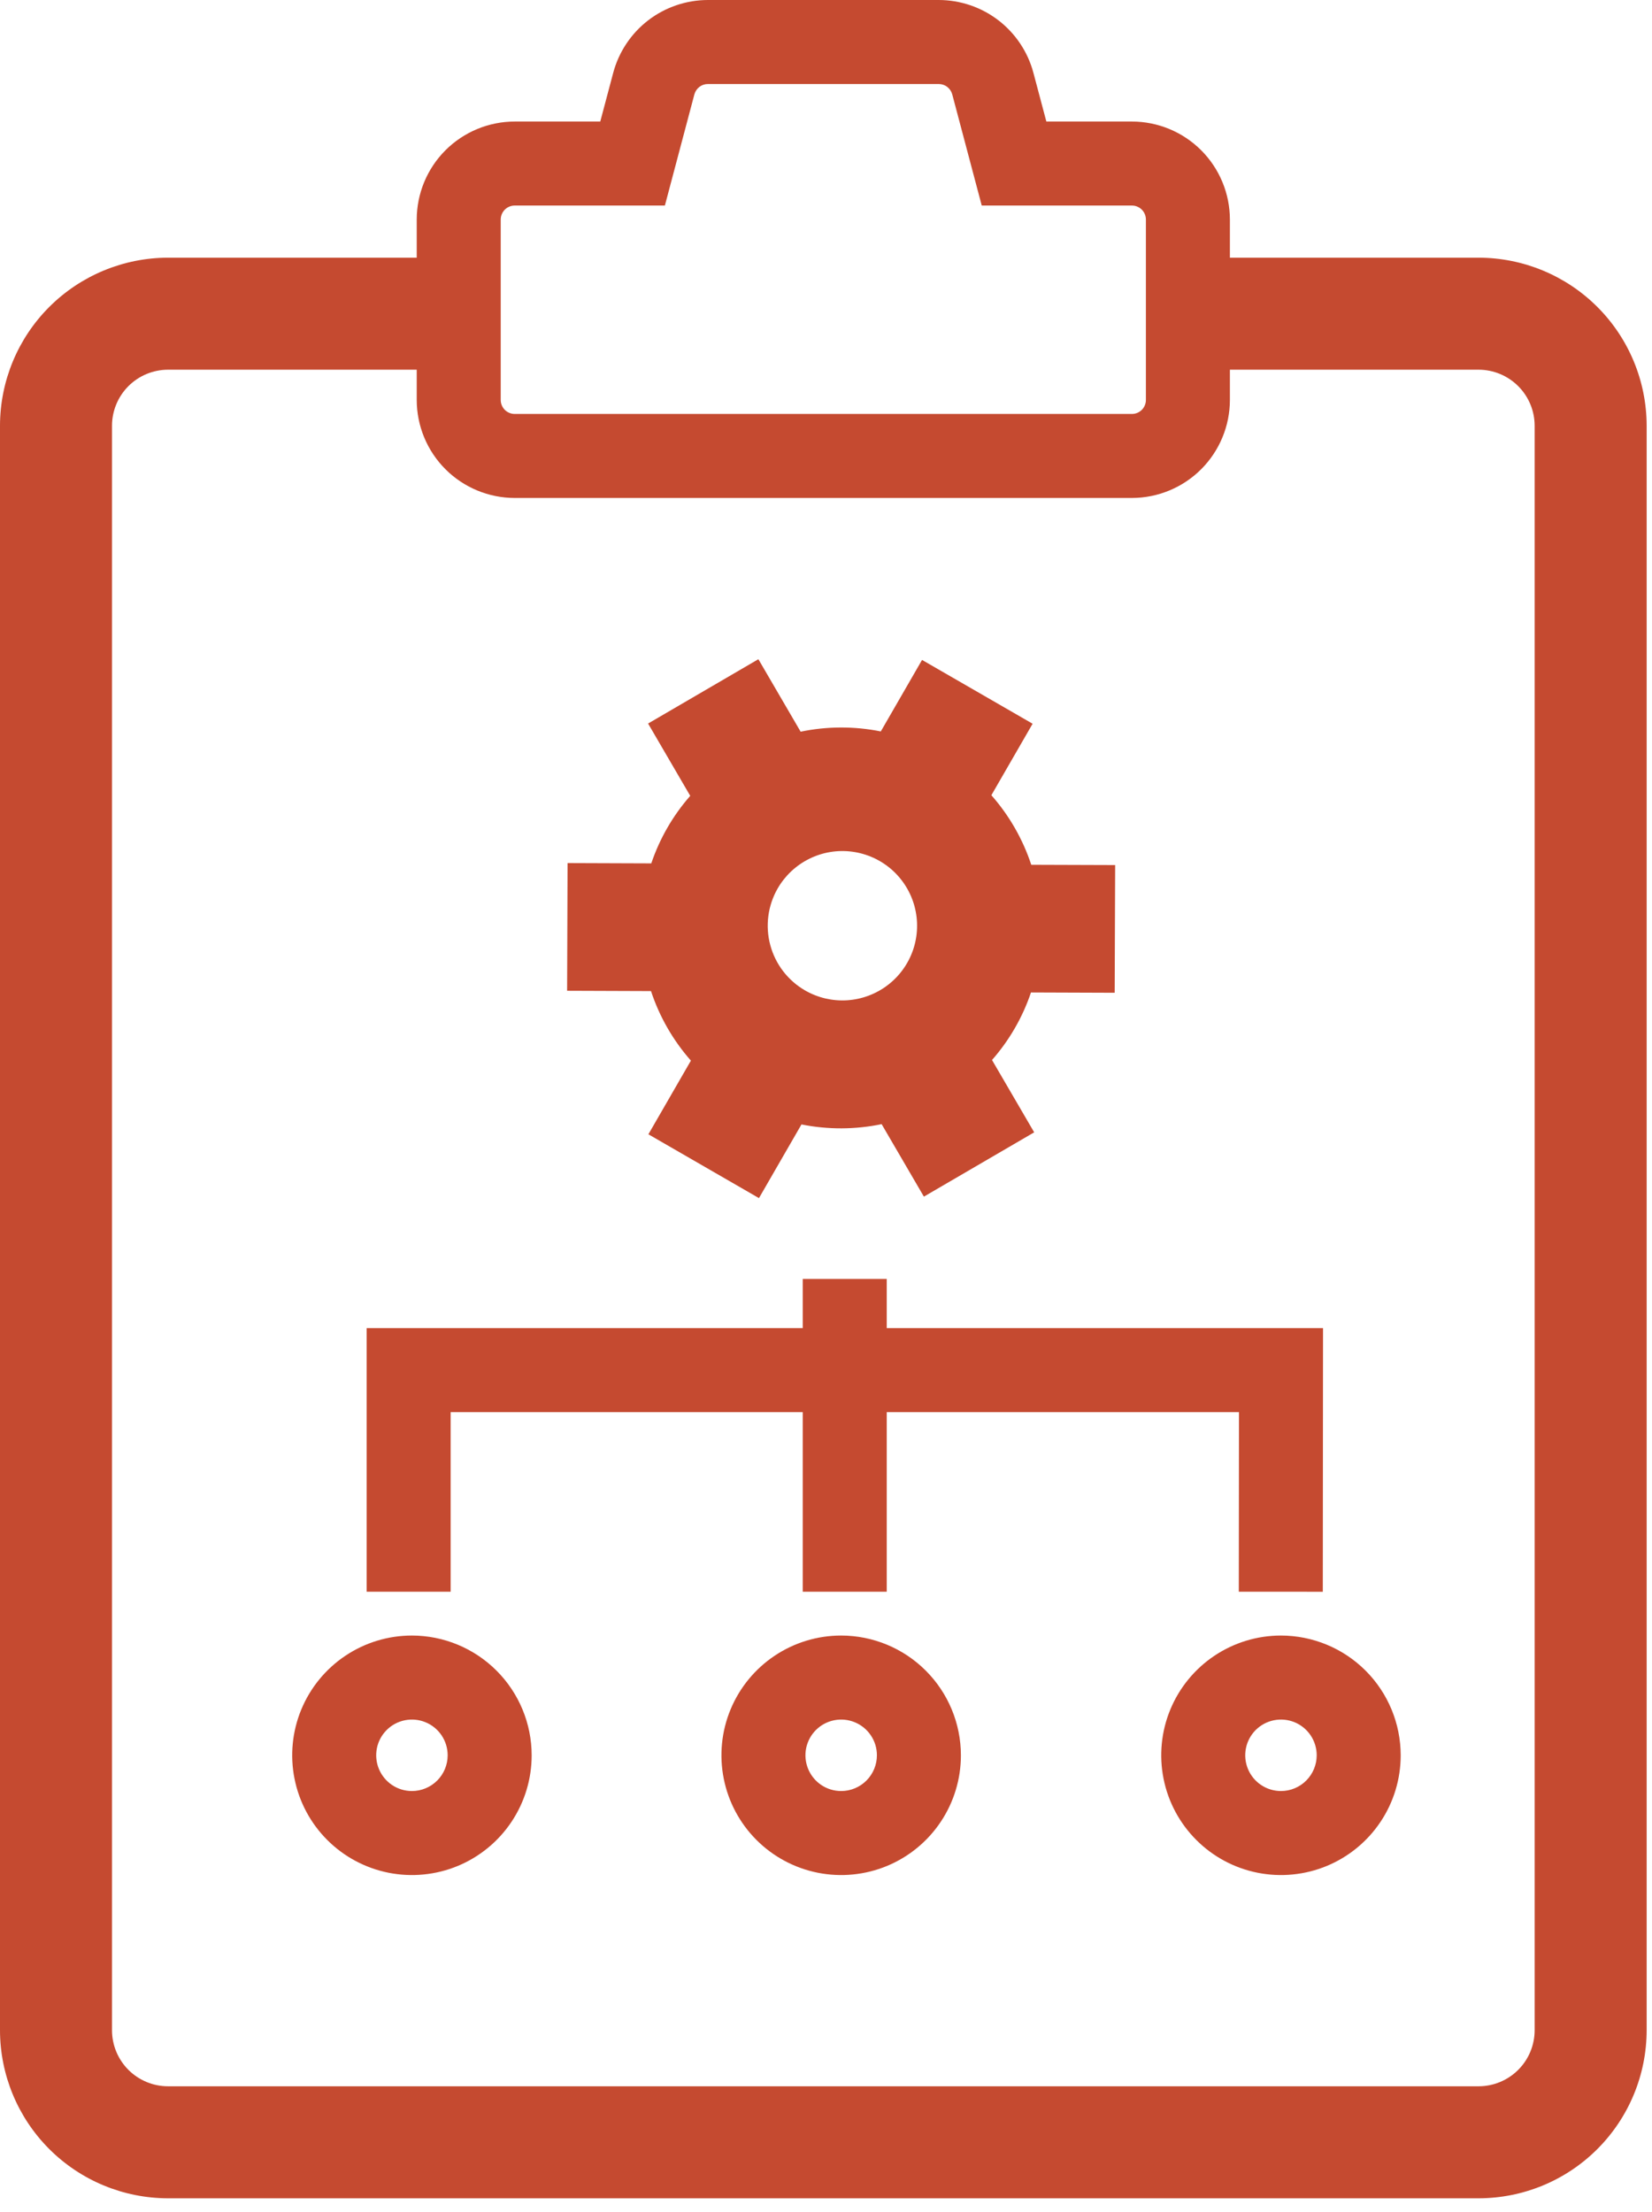
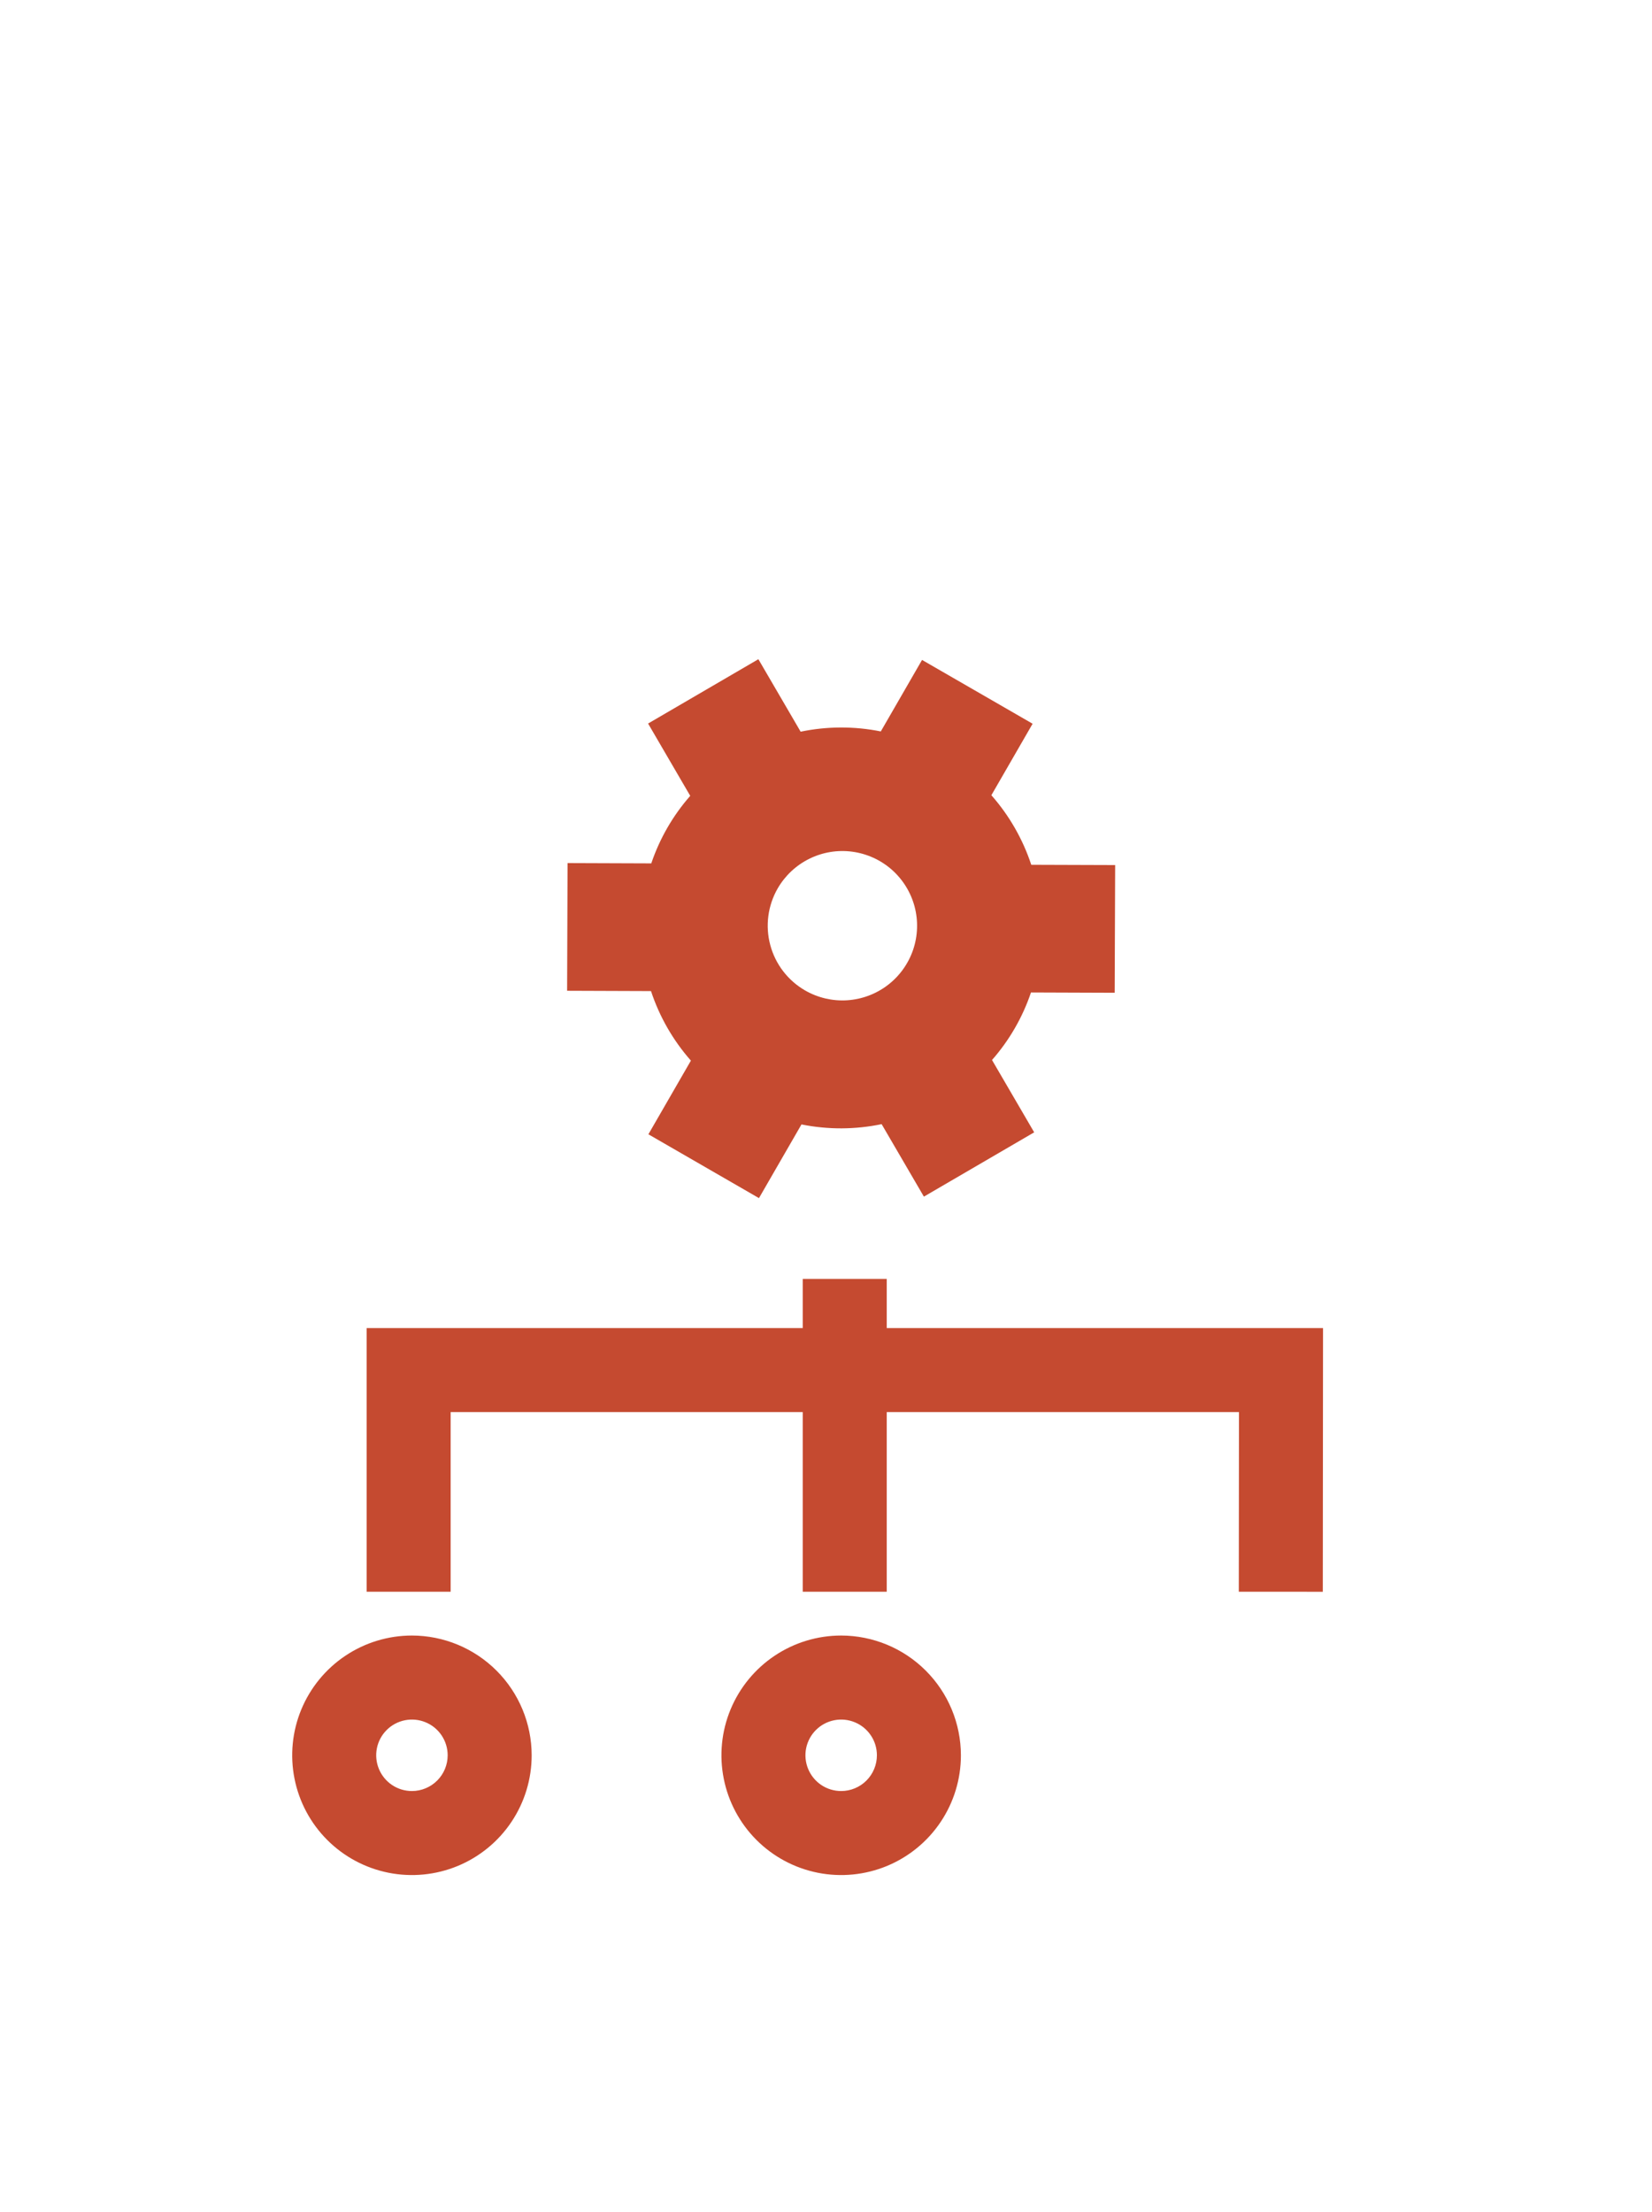
<svg xmlns="http://www.w3.org/2000/svg" width="59" height="79" viewBox="0 0 59 79" fill="none">
  <path d="M24.675 37.874L23.157 40.505L27.106 42.784L28.624 40.153C29.569 40.343 30.543 40.339 31.487 40.143L32.996 42.731L36.935 40.435L35.429 37.852C36.048 37.148 36.521 36.328 36.821 35.44L39.81 35.451L39.827 30.891L36.831 30.881C36.528 29.965 36.044 29.12 35.406 28.397L36.879 25.844L32.93 23.566L31.457 26.119C30.512 25.929 29.538 25.932 28.594 26.128L27.085 23.54L23.146 25.837L24.651 28.419C24.033 29.123 23.56 29.943 23.26 30.831L20.27 30.82L20.254 35.38L23.25 35.391C23.552 36.306 24.037 37.151 24.675 37.874V37.874ZM27.775 31.724C28.039 31.268 28.432 30.899 28.905 30.666C29.378 30.432 29.91 30.344 30.433 30.413C30.956 30.482 31.447 30.704 31.844 31.051C32.24 31.399 32.525 31.857 32.662 32.366C32.798 32.876 32.781 33.414 32.612 33.914C32.442 34.413 32.129 34.852 31.71 35.173C31.292 35.494 30.787 35.684 30.261 35.719C29.735 35.754 29.21 35.631 28.753 35.368C28.14 35.014 27.693 34.432 27.51 33.749C27.326 33.065 27.422 32.337 27.775 31.724V31.724Z" fill="#C54A30" />
-   <path d="M52.809 9.202H43.925V7.84C43.924 6.912 43.555 6.022 42.899 5.366C42.243 4.71 41.353 4.341 40.425 4.34H37.37L36.908 2.602C36.71 1.856 36.27 1.197 35.659 0.726C35.047 0.256 34.297 0.001 33.525 0H25.283C24.511 0.001 23.761 0.256 23.149 0.726C22.538 1.197 22.099 1.856 21.9 2.602L21.438 4.34H18.383C17.455 4.341 16.565 4.71 15.909 5.366C15.253 6.022 14.884 6.912 14.883 7.84V9.202H6C4.409 9.204 2.884 9.837 1.759 10.961C0.634 12.086 0.002 13.611 0 15.202V72.5C0.002 74.091 0.634 75.616 1.759 76.741C2.884 77.866 4.409 78.498 6 78.5H52.809C54.399 78.498 55.925 77.866 57.049 76.741C58.174 75.616 58.807 74.091 58.809 72.5V15.202C58.807 13.611 58.174 12.086 57.049 10.961C55.925 9.837 54.399 9.204 52.809 9.202V9.202ZM17.883 7.84C17.883 7.707 17.936 7.58 18.029 7.486C18.123 7.393 18.25 7.34 18.383 7.34H23.746L24.799 3.371C24.828 3.265 24.891 3.171 24.978 3.103C25.065 3.036 25.172 3 25.283 3H33.525C33.636 3 33.743 3.036 33.83 3.103C33.918 3.171 33.98 3.265 34.009 3.371L35.062 7.34H40.425C40.558 7.34 40.685 7.393 40.779 7.486C40.872 7.58 40.925 7.707 40.925 7.84V14.282C40.925 14.415 40.872 14.542 40.779 14.636C40.685 14.729 40.558 14.782 40.425 14.782H18.383C18.25 14.782 18.123 14.729 18.029 14.636C17.936 14.542 17.883 14.415 17.883 14.282V7.84ZM54.809 72.5C54.808 73.03 54.597 73.539 54.222 73.913C53.847 74.288 53.339 74.499 52.809 74.5H6C5.47 74.499 4.961 74.288 4.586 73.913C4.212 73.539 4.001 73.03 4 72.5V15.202C4.001 14.672 4.212 14.164 4.586 13.789C4.961 13.414 5.47 13.203 6 13.202H14.883V14.282C14.884 15.21 15.253 16.1 15.909 16.756C16.565 17.412 17.455 17.781 18.383 17.782H40.425C41.353 17.781 42.243 17.412 42.899 16.756C43.555 16.1 43.924 15.21 43.925 14.282V13.202H52.809C53.339 13.203 53.847 13.414 54.222 13.789C54.597 14.164 54.808 14.672 54.809 15.202L54.809 72.5Z" fill="#C54A30" />
  <path d="M16.094 50.425H28.669V56.84H31.669V50.425H44.249L44.243 56.839L47.243 56.841L47.251 47.425H31.669V45.67H28.669V47.425H13.094V56.84H16.094V50.425Z" fill="#C54A30" />
  <path d="M14.711 58.404C13.866 58.404 13.039 58.655 12.336 59.125C11.633 59.595 11.085 60.263 10.761 61.044C10.437 61.826 10.353 62.686 10.518 63.515C10.683 64.345 11.09 65.107 11.688 65.705C12.286 66.303 13.048 66.71 13.878 66.875C14.707 67.04 15.567 66.955 16.349 66.632C17.13 66.308 17.798 65.76 18.268 65.056C18.738 64.353 18.988 63.526 18.988 62.681C18.987 61.547 18.536 60.46 17.734 59.658C16.932 58.856 15.845 58.405 14.711 58.404V58.404ZM14.711 63.957C14.459 63.957 14.212 63.882 14.002 63.742C13.793 63.601 13.629 63.402 13.533 63.169C13.436 62.935 13.411 62.679 13.46 62.431C13.509 62.184 13.631 61.956 13.81 61.778C13.988 61.599 14.216 61.478 14.463 61.429C14.711 61.38 14.967 61.405 15.2 61.502C15.434 61.598 15.633 61.762 15.773 61.972C15.913 62.181 15.988 62.428 15.988 62.681C15.988 63.019 15.853 63.344 15.614 63.583C15.374 63.822 15.05 63.957 14.711 63.957V63.957Z" fill="#C54A30" />
  <path d="M30.041 58.404C29.196 58.404 28.369 58.655 27.666 59.125C26.963 59.595 26.415 60.263 26.091 61.044C25.767 61.826 25.683 62.686 25.848 63.515C26.013 64.345 26.42 65.107 27.018 65.705C27.616 66.303 28.378 66.71 29.208 66.875C30.037 67.04 30.897 66.955 31.679 66.632C32.46 66.308 33.128 65.76 33.598 65.056C34.068 64.353 34.318 63.526 34.318 62.681C34.317 61.547 33.866 60.46 33.064 59.658C32.263 58.856 31.175 58.405 30.041 58.404V58.404ZM30.041 63.957C29.789 63.957 29.542 63.882 29.332 63.742C29.123 63.601 28.959 63.402 28.863 63.169C28.766 62.935 28.741 62.679 28.79 62.431C28.84 62.184 28.961 61.956 29.14 61.778C29.318 61.599 29.546 61.478 29.793 61.429C30.041 61.38 30.297 61.405 30.53 61.502C30.764 61.598 30.963 61.762 31.103 61.972C31.244 62.181 31.318 62.428 31.318 62.681C31.318 63.019 31.183 63.344 30.944 63.583C30.705 63.822 30.38 63.957 30.041 63.957V63.957Z" fill="#C54A30" />
-   <path d="M45.749 58.404C44.903 58.404 44.077 58.655 43.373 59.125C42.67 59.595 42.122 60.263 41.798 61.044C41.474 61.826 41.39 62.685 41.555 63.515C41.72 64.344 42.127 65.106 42.725 65.704C43.323 66.303 44.085 66.71 44.915 66.875C45.744 67.04 46.604 66.955 47.386 66.632C48.167 66.308 48.835 65.76 49.305 65.056C49.775 64.353 50.025 63.526 50.025 62.681C50.024 61.547 49.573 60.46 48.772 59.658C47.97 58.856 46.883 58.406 45.749 58.404V58.404ZM45.749 63.957C45.497 63.957 45.25 63.882 45.04 63.742C44.83 63.602 44.666 63.402 44.57 63.169C44.473 62.936 44.448 62.679 44.497 62.432C44.546 62.184 44.668 61.957 44.846 61.778C45.025 61.6 45.252 61.478 45.5 61.429C45.748 61.38 46.004 61.405 46.237 61.501C46.471 61.598 46.67 61.762 46.81 61.971C46.95 62.181 47.025 62.428 47.025 62.681C47.025 63.019 46.89 63.343 46.651 63.583C46.412 63.822 46.087 63.957 45.749 63.957V63.957Z" fill="#C54A30" />
</svg>